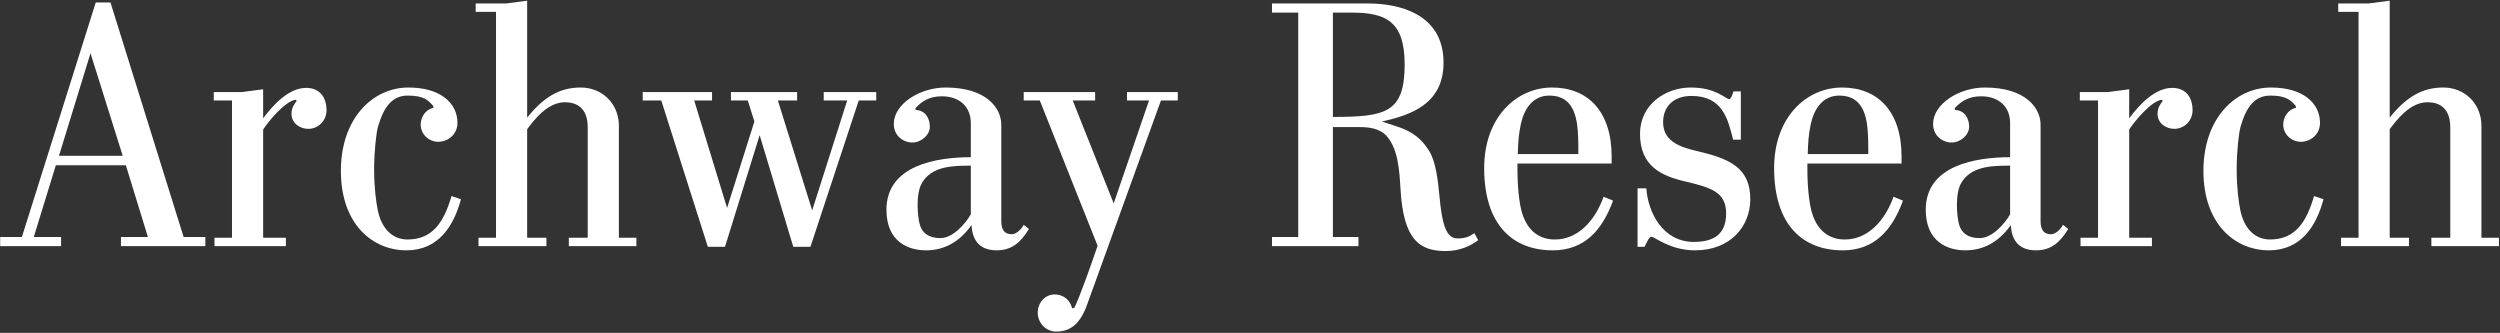
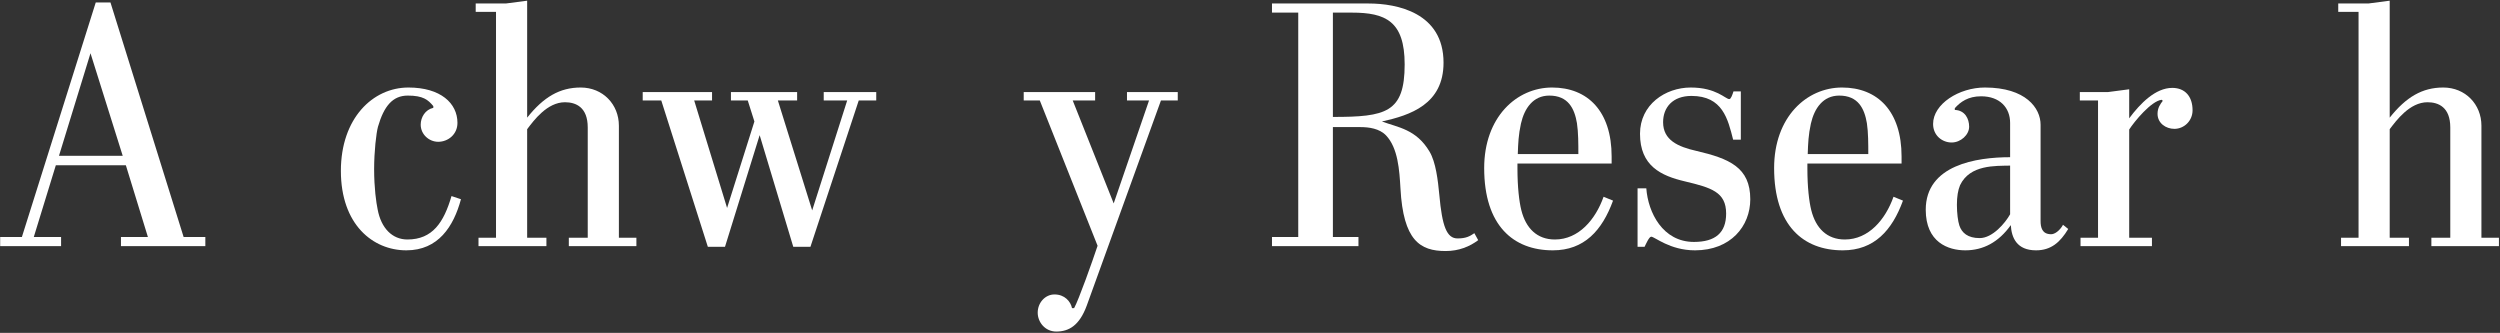
<svg xmlns="http://www.w3.org/2000/svg" xmlns:ns1="http://www.serif.com/" width="100%" height="100%" viewBox="0 0 721 96" version="1.1" xml:space="preserve" style="fill-rule:evenodd;clip-rule:evenodd;stroke-linejoin:round;stroke-miterlimit:2;">
  <rect x="0" y="0" width="721" height="96" fill="#333333" stroke="none" />
  <rect id="Artboard1" x="0" y="0" width="720.695" height="95.619" style="fill:none;" />
  <clipPath id="_clip1">
    <rect id="Artboard11" ns1:id="Artboard1" x="0" y="0" width="720.695" height="95.619" />
  </clipPath>
  <g clip-path="url(#_clip1)">
    <g>
      <g>
        <path d="M26.099,15.352l-9.089,29.58l18.38,0l-9.291,-29.58Zm8.786,55.631l-0,-2.626l7.771,0l-6.357,-20.693l-20.198,0l-6.358,20.693l7.873,0l-0,2.626l-17.568,0l-0,-2.626l6.262,0l21.304,-67.649l4.241,0l21.102,67.649l6.262,0l-0,2.626l-24.334,0Z" style="fill:#fff;" />
-         <path d="M88.915,37.161c-2.424,0 -4.848,-1.616 -4.848,-4.342c-0,-1.717 0.808,-2.828 1.515,-3.737l-0.303,-0.303c-3.03,0.303 -7.978,6.362 -9.387,8.579l-0,31.202l6.559,0l-0,2.423l-20.597,0l-0,-2.423l5.05,0l-0,-39.579l-5.252,0l-0,-2.424l8.079,0l6.161,-0.808l-0,8.378c3.126,-4.237 7.569,-8.782 12.417,-8.782c3.736,0 5.857,2.525 5.857,6.464c-0,3.029 -2.423,5.352 -5.251,5.352Z" style="fill:#fff;" />
        <path d="M117.192,72.196c-9.695,0 -18.881,-7.473 -18.881,-22.92c-0,-15.148 9.186,-24.035 19.487,-24.035c9.291,0 14.133,4.549 14.133,10.2c-0,3.337 -2.722,5.453 -5.549,5.453c-2.626,0 -5.05,-2.116 -5.05,-4.944c-0,-2.125 1.313,-4.342 3.636,-4.847l-0,-0.505c-1.515,-1.818 -2.929,-3.03 -7.372,-3.03c-4.343,0 -6.868,3.03 -8.585,8.983c-0.505,1.823 -1.111,7.171 -1.111,12.22c-0,5.454 0.606,9.695 1.01,11.609c1.01,5.459 4.242,8.69 8.585,8.69c7.271,0 10.503,-4.953 12.72,-12.523l2.726,0.909c-2.121,7.873 -6.559,14.74 -15.749,14.74Z" style="fill:#fff;" />
        <path d="M164.049,70.984l-0,-2.424l5.454,0l-0,-31.802c-0,-5.862 -3.434,-7.271 -6.565,-7.271c-5.15,0 -8.988,5.251 -10.907,7.771l-0,31.302l5.555,0l-0,2.424l-19.588,0l-0,-2.424l5.05,0l-0,-65.129l-5.857,0l-0,-2.423l8.685,0l6.155,-0.808l-0,33.73c4.747,-5.958 9.392,-8.689 15.452,-8.689c6.362,0 11.003,4.847 11.003,11.007l-0,32.312l5.049,0l-0,2.424l-19.486,0Z" style="fill:#fff;" />
        <path d="M247.661,28.98l-13.932,42.204l-4.949,0l-9.695,-32.211l-9.998,32.211l-4.943,0l-13.432,-42.204l-5.353,0l-0,-2.424l19.997,0l-0,2.424l-5.151,0l9.488,30.994l7.878,-24.935l-1.919,-6.059l-4.848,0l-0,-2.424l19.087,0l-0,2.424l-5.554,0l9.897,31.706l10.094,-31.706l-6.766,0l-0,-2.424l15.148,0l-0,2.424l-5.049,0Z" style="fill:#fff;" />
-         <path d="M279.983,47.761c-4.241,0.101 -11.613,-0.303 -14.436,5.655c-0.606,1.414 -0.909,3.328 -0.909,5.656c-0,2.419 0.303,4.746 0.707,5.958c0.707,2.116 2.419,3.636 5.852,3.636c3.737,0 7.373,-4.348 8.786,-6.868l-0,-14.037Zm16.76,18.274c-2.323,3.843 -4.944,6.161 -9.286,6.161c-5.555,0 -7.069,-3.636 -7.272,-7.272c-3.534,4.954 -7.978,7.272 -13.128,7.272c-4.944,0 -11.407,-2.318 -11.407,-11.71c-0,-12.927 14.638,-15.149 24.333,-15.149l-0,-9.897c-0,-4.338 -2.928,-7.67 -8.382,-7.67c-3.736,0 -5.953,1.615 -7.569,3.433l-0,0.5c2.929,0.106 4.136,2.53 4.136,4.848c-0,2.323 -2.419,4.544 -5.045,4.544c-2.727,0 -5.353,-2.019 -5.353,-5.352c-0,-5.752 7.474,-10.503 14.942,-10.503c11.816,0 16.058,5.963 16.058,10.71l-0,27.762c-0,1.818 0.404,3.838 3.029,3.838c1.612,0 3.126,-2.02 3.429,-2.727l1.515,1.212Z" style="fill:#fff;" />
        <path d="M334.818,28.98l-21.405,59.171c-2.121,5.751 -5.151,7.468 -8.787,7.468c-3.231,0 -5.352,-2.722 -5.352,-5.449c-0,-2.827 2.121,-5.251 4.847,-5.251c2.929,0 4.646,2.02 5.05,3.939l0.606,0c1.313,-2.323 5.251,-13.432 6.767,-17.977l-16.664,-41.901l-4.641,0l-0,-2.424l20.597,0l-0,2.424l-6.463,0l11.816,29.686l10.195,-29.686l-6.362,0l-0,-2.424l14.643,0l-0,2.424l-4.847,0Z" style="fill:#fff;" />
        <path d="M389.859,3.639l-5.454,0l-0,30.085c15.25,0 20.698,-1.212 20.698,-15.144c-0,-12.518 -5.549,-14.941 -15.244,-14.941Zm27.061,68.76c-7.373,0 -12.22,-3.03 -13.028,-18.078c-0.303,-5.251 -0.707,-11.609 -4.136,-15.244c-1.919,-2.02 -4.949,-2.424 -7.473,-2.424l-7.878,0l-0,31.706l7.373,0l-0,2.626l-24.94,0l-0,-2.626l7.574,0l-0,-64.72l-7.574,0l-0,-2.631l27.868,0c8.176,0 21.607,2.631 21.607,17.067c-0,12.013 -9.593,15.144 -17.769,16.962c4.641,1.722 9.892,2.222 13.73,8.685c1.818,3.03 2.424,8.281 2.828,12.518c0.807,8.988 2.12,12.523 5.251,12.523c2.424,0 3.535,-0.606 4.848,-1.515l1.111,2.015c-2.424,1.823 -5.555,3.136 -9.392,3.136Z" style="fill:#fff;" />
        <path d="M454.795,35.546c-0.706,-4.247 -2.524,-7.978 -7.978,-7.978c-4.645,0 -7.165,3.635 -8.175,8.079c-0.707,3.227 -0.808,5.65 -0.909,8.786l17.466,0c-0,-2.828 -0,-6.266 -0.404,-8.887Zm-6.362,33.524c6.868,0 11.715,-5.761 14.038,-12.326l2.727,1.116c-3.131,8.579 -8.282,14.336 -17.37,14.336c-11.408,0 -19.79,-7.166 -19.79,-23.723c-0,-14.75 9.392,-23.233 19.587,-23.233c10.301,0 17.169,6.867 17.169,19.895l-0,2.02l-27.162,0l-0,1.414c-0,5.453 0.505,9.594 1.111,12.018c1.313,5.251 4.54,8.483 9.69,8.483Z" style="fill:#fff;" />
        <path d="M488.831,72.196c-7.271,0 -11.615,-3.934 -12.625,-3.934c-0.601,0 -1.51,2.116 -1.914,2.924l-2.02,0l-0,-16.865l2.525,0c0.505,6.968 4.742,15.451 13.731,15.451c6.161,0 9.291,-2.625 9.291,-8.18c-0,-6.256 -4.342,-7.468 -11.917,-9.291c-6.868,-1.616 -12.923,-4.444 -12.923,-13.73c-0,-8.377 7.267,-13.33 14.64,-13.33c7.373,0 9.998,3.337 11.109,3.337c0.505,0 0.909,-1.318 1.212,-2.222l2.116,0l-0,13.932l-2.217,0c-1.515,-5.954 -3.029,-12.624 -12.018,-12.624c-5.453,0 -8.181,3.338 -8.181,7.575c-0,5.155 4.243,7.069 9.595,8.281c9.493,2.221 15.548,4.741 15.548,13.936c-0,7.772 -5.651,14.74 -15.952,14.74Z" style="fill:#fff;" />
        <path d="M538.413,35.546c-0.707,-4.247 -2.525,-7.978 -7.979,-7.978c-4.645,0 -7.165,3.635 -8.175,8.079c-0.707,3.227 -0.808,5.65 -0.909,8.786l17.466,0c-0,-2.828 -0,-6.266 -0.403,-8.887Zm-6.363,33.524c6.868,0 11.715,-5.761 14.038,-12.326l2.727,1.116c-3.131,8.579 -8.282,14.336 -17.371,14.336c-11.407,0 -19.789,-7.166 -19.789,-23.723c-0,-14.75 9.392,-23.233 19.587,-23.233c10.301,0 17.169,6.867 17.169,19.895l-0,2.02l-27.162,0l-0,1.414c-0,5.453 0.505,9.594 1.111,12.018c1.313,5.251 4.54,8.483 9.69,8.483Z" style="fill:#fff;" />
        <path d="M579.718,47.761c-4.242,0.101 -11.614,-0.303 -14.437,5.655c-0.606,1.414 -0.909,3.328 -0.909,5.656c-0,2.419 0.303,4.746 0.707,5.958c0.707,2.116 2.419,3.636 5.853,3.636c3.736,0 7.372,-4.348 8.786,-6.868l-0,-14.037Zm16.759,18.274c-2.323,3.843 -4.943,6.161 -9.286,6.161c-5.554,0 -7.069,-3.636 -7.271,-7.272c-3.535,4.954 -7.979,7.272 -13.129,7.272c-4.944,0 -11.407,-2.318 -11.407,-11.71c-0,-12.927 14.639,-15.149 24.334,-15.149l-0,-9.897c-0,-4.338 -2.929,-7.67 -8.382,-7.67c-3.737,0 -5.954,1.615 -7.57,3.433l-0,0.5c2.929,0.106 4.136,2.53 4.136,4.848c-0,2.323 -2.419,4.544 -5.045,4.544c-2.727,0 -5.353,-2.019 -5.353,-5.352c-0,-5.752 7.474,-10.503 14.942,-10.503c11.816,0 16.058,5.963 16.058,10.71l-0,27.762c-0,1.818 0.404,3.838 3.03,3.838c1.61,0 3.125,-2.02 3.428,-2.727l1.515,1.212Z" style="fill:#fff;" />
        <path d="M627.082,37.161c-2.424,0 -4.848,-1.616 -4.848,-4.342c-0,-1.717 0.808,-2.828 1.516,-3.737l-0.304,-0.303c-3.029,0.303 -7.978,6.362 -9.387,8.579l-0,31.202l6.56,0l-0,2.423l-20.598,0l-0,-2.423l5.05,0l-0,-39.579l-5.251,0l-0,-2.424l8.079,0l6.16,-0.808l-0,8.378c3.126,-4.237 7.57,-8.782 12.417,-8.782c3.737,0 5.858,2.525 5.858,6.464c-0,3.029 -2.424,5.352 -5.252,5.352Z" style="fill:#fff;" />
-         <path d="M654.349,72.196c-9.695,0 -18.88,-7.473 -18.88,-22.92c-0,-15.148 9.185,-24.035 19.486,-24.035c9.291,0 14.134,4.549 14.134,10.2c-0,3.337 -2.722,5.453 -5.549,5.453c-2.626,0 -5.05,-2.116 -5.05,-4.944c-0,-2.125 1.313,-4.342 3.636,-4.847l-0,-0.505c-1.515,-1.818 -2.929,-3.03 -7.373,-3.03c-4.342,0 -6.867,3.03 -8.584,8.983c-0.505,1.823 -1.111,7.171 -1.111,12.22c-0,5.454 0.606,9.695 1.01,11.609c1.01,5.459 4.242,8.69 8.585,8.69c7.271,0 10.502,-4.953 12.719,-12.523l2.727,0.909c-2.121,7.873 -6.559,14.74 -15.75,14.74Z" style="fill:#fff;" />
        <path d="M701.209,70.984l-0,-2.424l5.453,0l-0,-31.802c-0,-5.862 -3.433,-7.271 -6.564,-7.271c-5.15,0 -8.988,5.251 -10.907,7.771l-0,31.302l5.554,0l-0,2.424l-19.587,0l-0,-2.424l5.05,0l-0,-65.129l-5.858,0l-0,-2.423l8.685,0l6.156,-0.808l-0,33.73c4.746,-5.958 9.392,-8.689 15.451,-8.689c6.363,0 11.004,4.847 11.004,11.007l-0,32.312l5.049,0l-0,2.424l-19.486,0Z" style="fill:#fff;" />
      </g>
    </g>
  </g>
</svg>